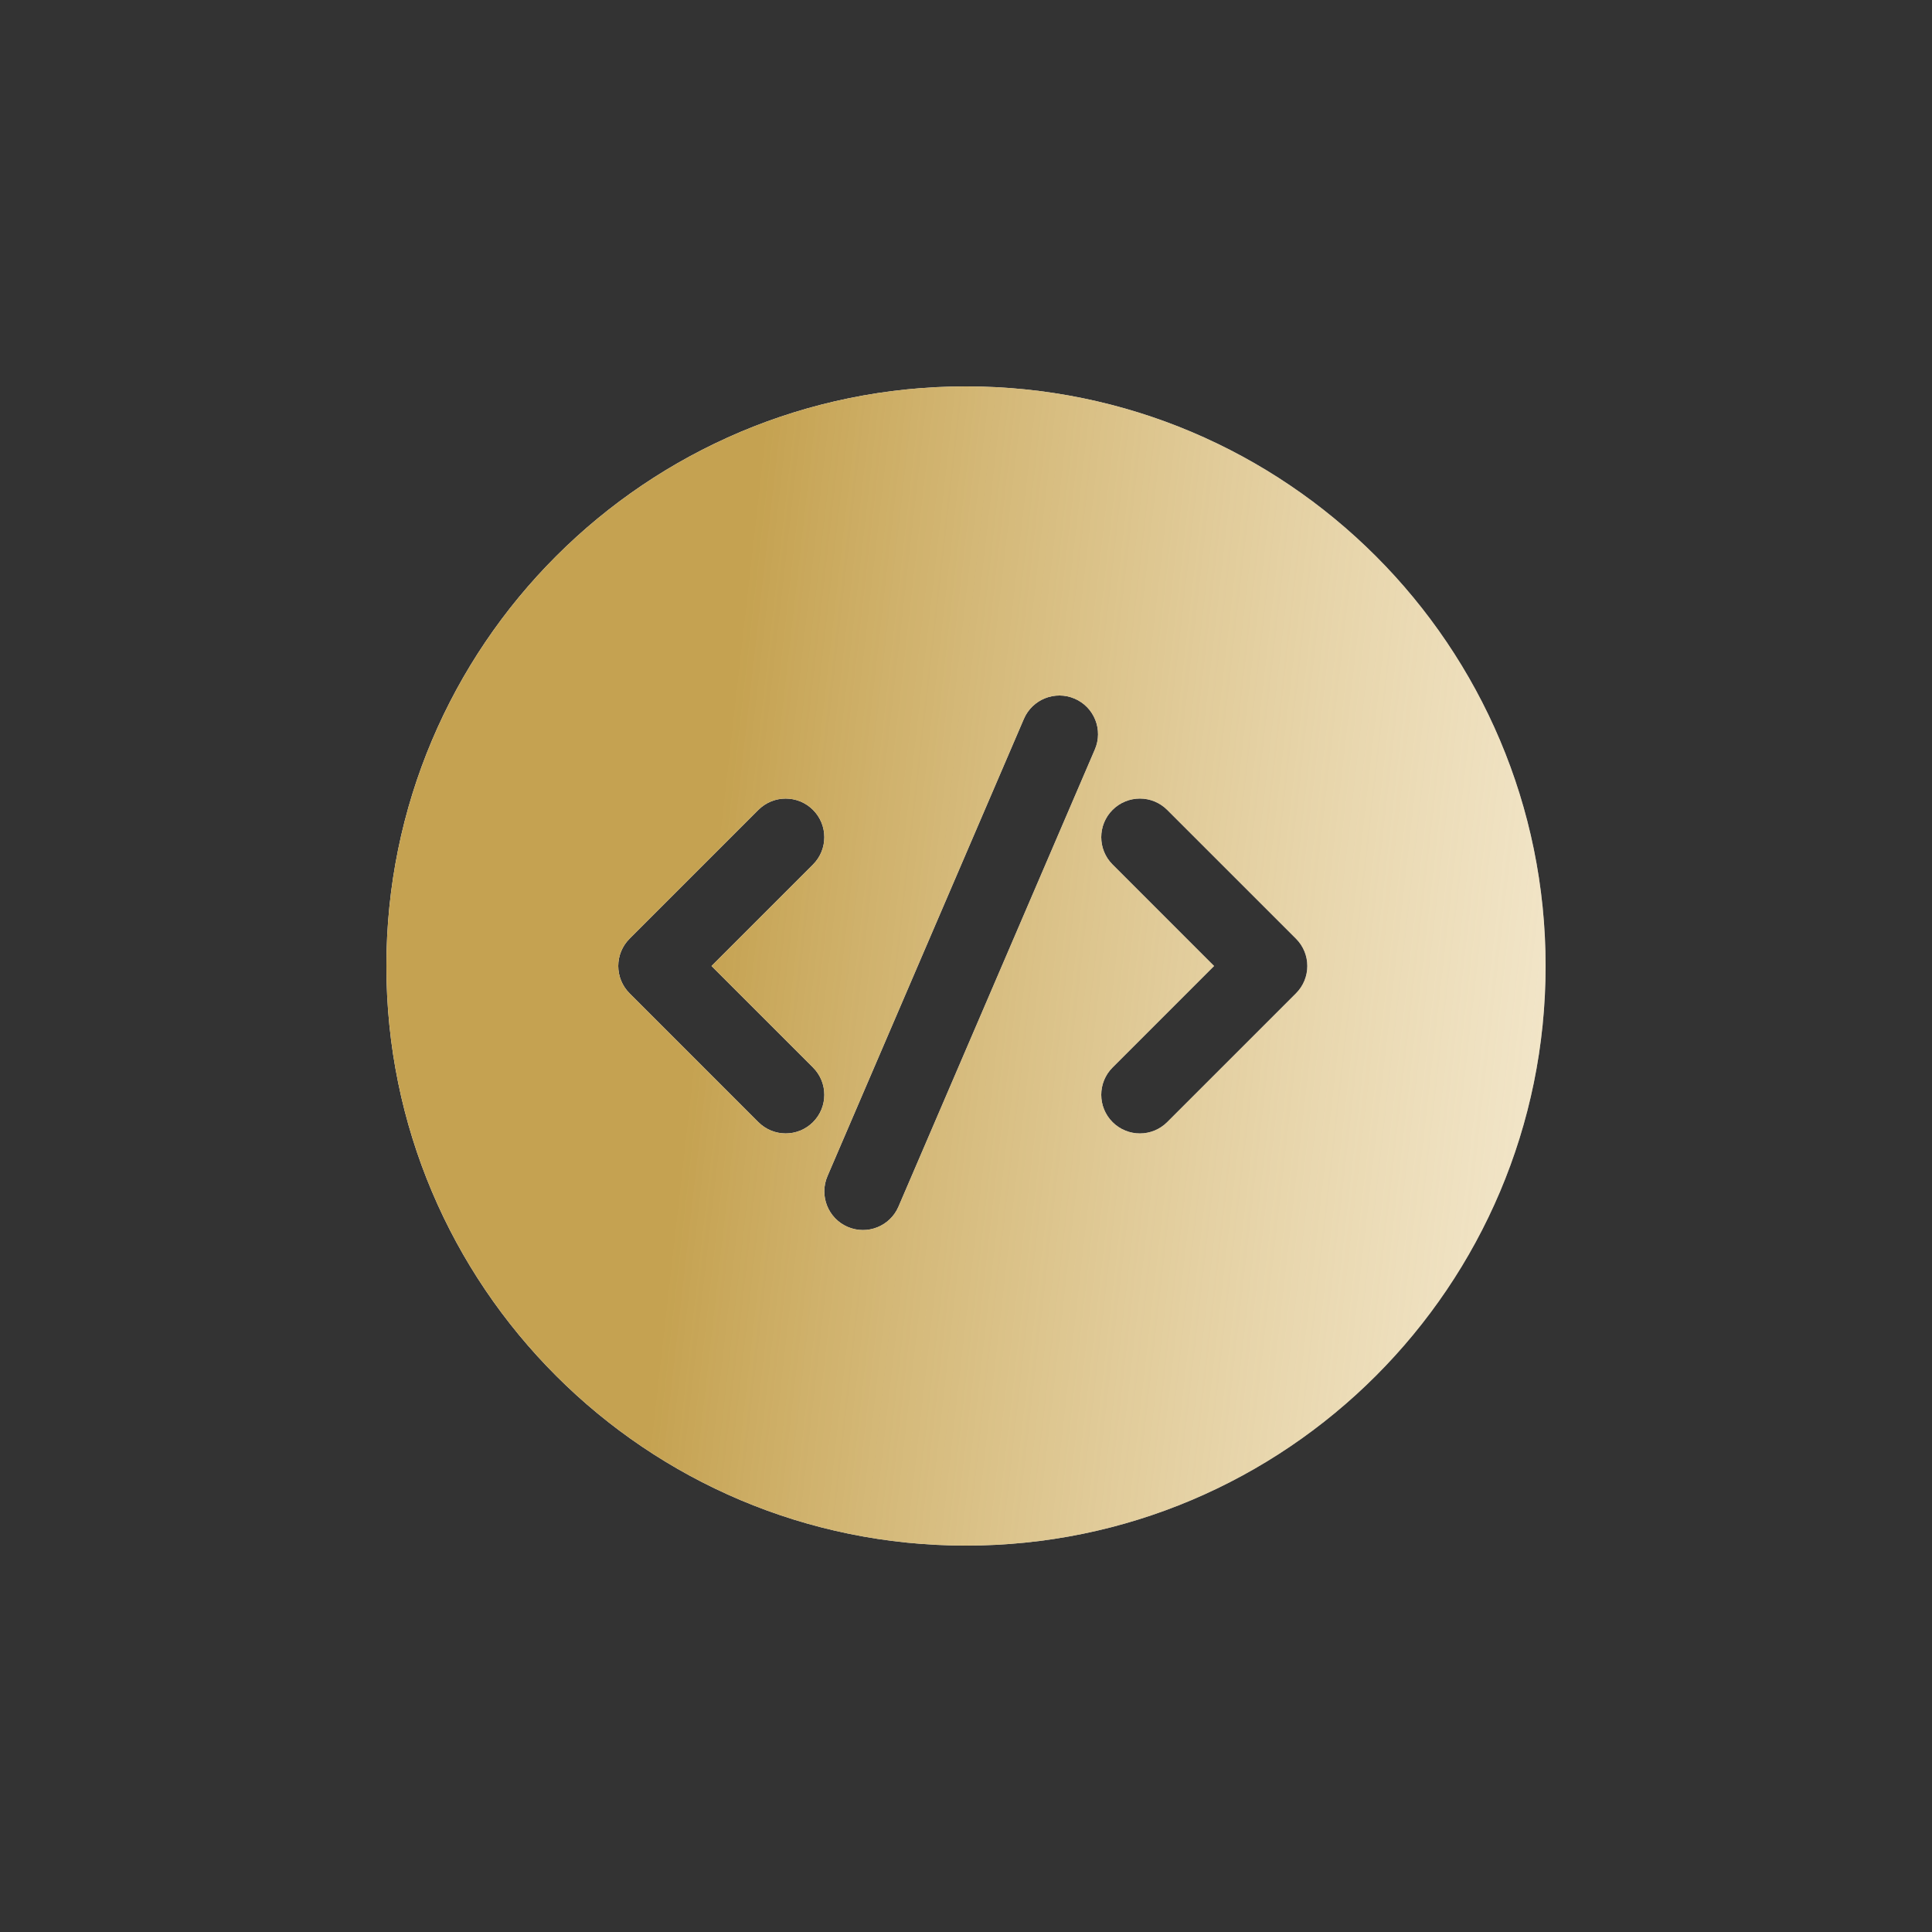
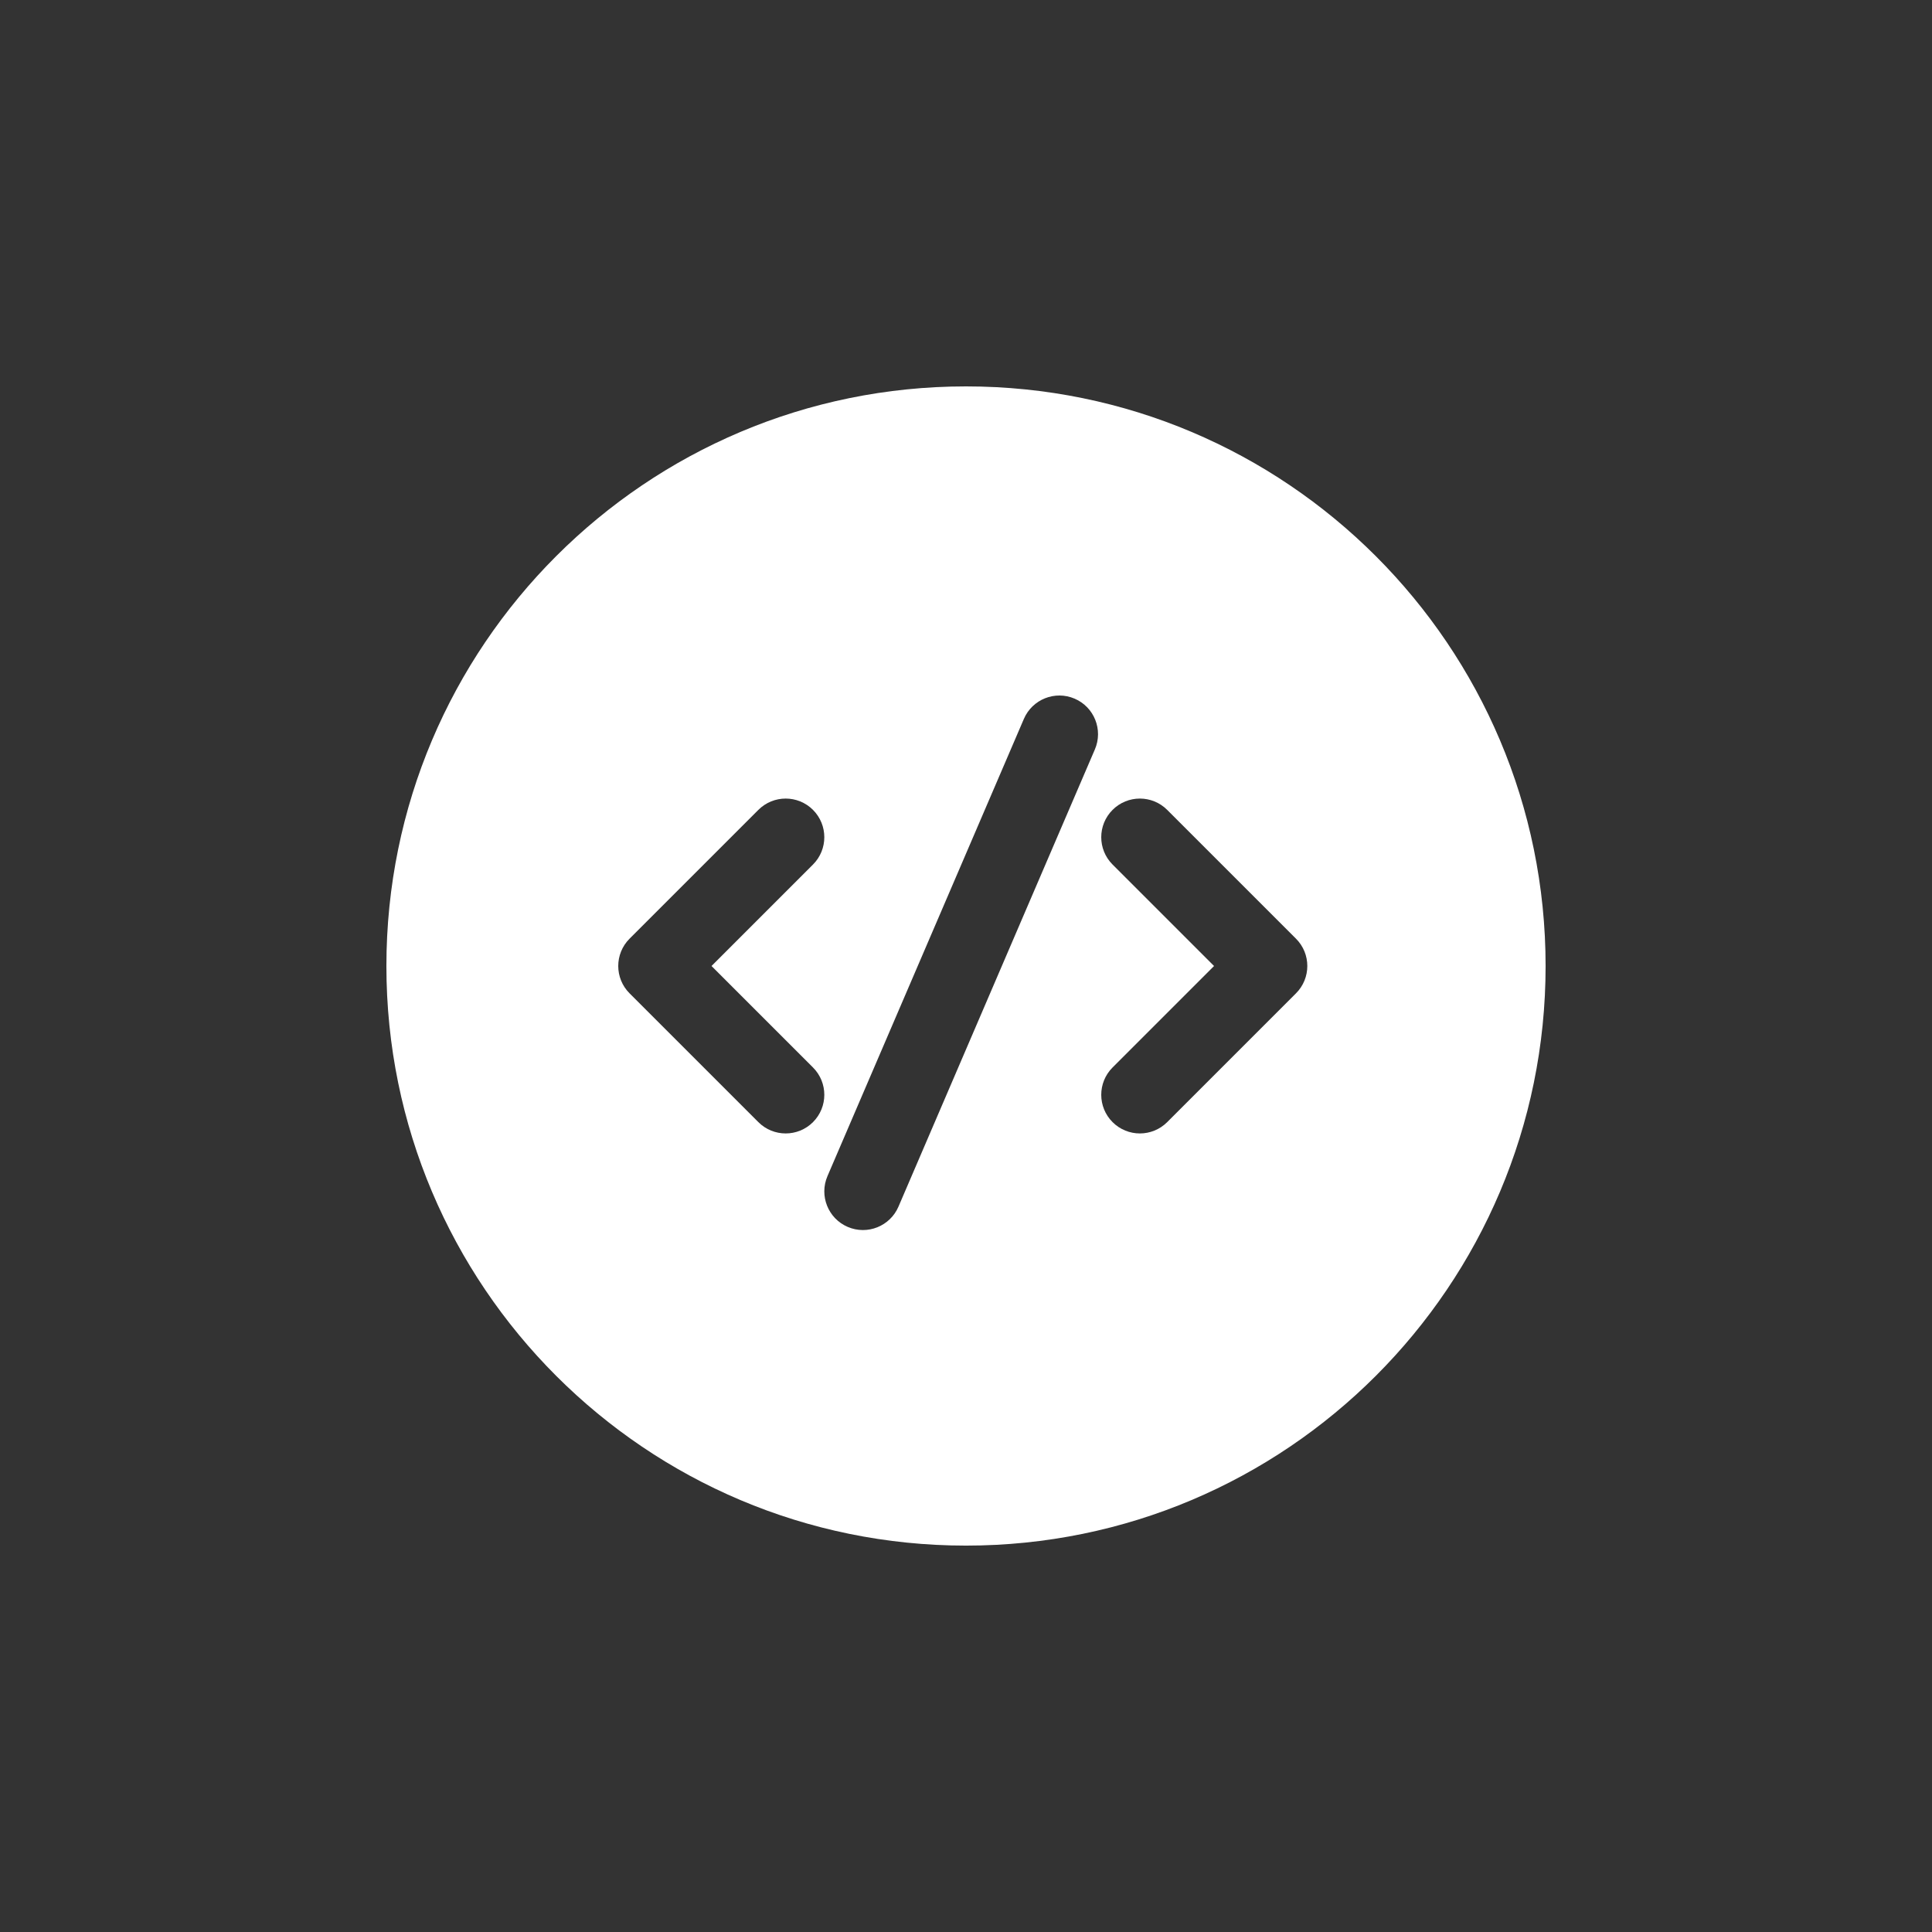
<svg xmlns="http://www.w3.org/2000/svg" width="300" height="300" viewBox="0 0 300 300" fill="none">
  <rect x="0" y="0" width="300" height="300" fill="#333333" stroke="none" />
-   <path d="M150 60C199.706 60 240 100.295 240 150.001C240 199.706 199.705 240.001 150 240.001C100.295 240.001 60 199.706 60 150.001C60 100.295 100.294 60 150 60ZM166.868 108.487C163.824 107.18 160.295 108.587 158.987 111.632L128.487 182.632C127.179 185.676 128.588 189.205 131.632 190.513C134.676 191.821 138.205 190.413 139.513 187.368L170.013 116.368C171.32 113.324 169.913 109.795 166.868 108.487ZM126.242 125.759C123.899 123.416 120.101 123.416 117.758 125.759L97.758 145.759C95.415 148.102 95.415 151.9 97.758 154.243L117.758 174.243C120.101 176.586 123.899 176.586 126.242 174.243C128.585 171.9 128.585 168.102 126.242 165.759L110.484 150.001L126.242 134.243C128.585 131.9 128.585 128.102 126.242 125.759ZM181.242 125.759C178.899 123.416 175.101 123.416 172.758 125.759C170.415 128.102 170.415 131.9 172.758 134.243L188.516 150.001L172.758 165.759C170.415 168.102 170.415 171.9 172.758 174.243C175.101 176.586 178.899 176.586 181.242 174.243L201.242 154.243C203.585 151.9 203.585 148.102 201.242 145.759L181.242 125.759Z" fill="white" />
-   <path d="M150 60C199.706 60 240 100.295 240 150.001C240 199.706 199.705 240.001 150 240.001C100.295 240.001 60 199.706 60 150.001C60 100.295 100.294 60 150 60ZM166.868 108.487C163.824 107.18 160.295 108.587 158.987 111.632L128.487 182.632C127.179 185.676 128.588 189.205 131.632 190.513C134.676 191.821 138.205 190.413 139.513 187.368L170.013 116.368C171.32 113.324 169.913 109.795 166.868 108.487ZM126.242 125.759C123.899 123.416 120.101 123.416 117.758 125.759L97.758 145.759C95.415 148.102 95.415 151.9 97.758 154.243L117.758 174.243C120.101 176.586 123.899 176.586 126.242 174.243C128.585 171.9 128.585 168.102 126.242 165.759L110.484 150.001L126.242 134.243C128.585 131.9 128.585 128.102 126.242 125.759ZM181.242 125.759C178.899 123.416 175.101 123.416 172.758 125.759C170.415 128.102 170.415 131.9 172.758 134.243L188.516 150.001L172.758 165.759C170.415 168.102 170.415 171.9 172.758 174.243C175.101 176.586 178.899 176.586 181.242 174.243L201.242 154.243C203.585 151.9 203.585 148.102 201.242 145.759L181.242 125.759Z" fill="url(#paint0_linear_2076_1744)" />
+   <path d="M150 60C199.706 60 240 100.295 240 150.001C240 199.706 199.705 240.001 150 240.001C100.295 240.001 60 199.706 60 150.001C60 100.295 100.294 60 150 60ZM166.868 108.487C163.824 107.18 160.295 108.587 158.987 111.632L128.487 182.632C127.179 185.676 128.588 189.205 131.632 190.513C134.676 191.821 138.205 190.413 139.513 187.368L170.013 116.368C171.32 113.324 169.913 109.795 166.868 108.487ZM126.242 125.759C123.899 123.416 120.101 123.416 117.758 125.759L97.758 145.759C95.415 148.102 95.415 151.9 97.758 154.243L117.758 174.243C120.101 176.586 123.899 176.586 126.242 174.243C128.585 171.9 128.585 168.102 126.242 165.759L110.484 150.001L126.242 134.243C128.585 131.9 128.585 128.102 126.242 125.759ZM181.242 125.759C178.899 123.416 175.101 123.416 172.758 125.759C170.415 128.102 170.415 131.9 172.758 134.243L188.516 150.001L172.758 165.759C170.415 168.102 170.415 171.9 172.758 174.243C175.101 176.586 178.899 176.586 181.242 174.243L201.242 154.243C203.585 151.9 203.585 148.102 201.242 145.759Z" fill="white" />
  <defs>
    <linearGradient id="paint0_linear_2076_1744" x1="104.427" y1="190.668" x2="344.704" y2="217.89" gradientUnits="userSpaceOnUse">
      <stop stop-color="#C5A251" />
      <stop offset="1" stop-color="#FFEFCA" stop-opacity="0.1" />
    </linearGradient>
  </defs>
</svg>